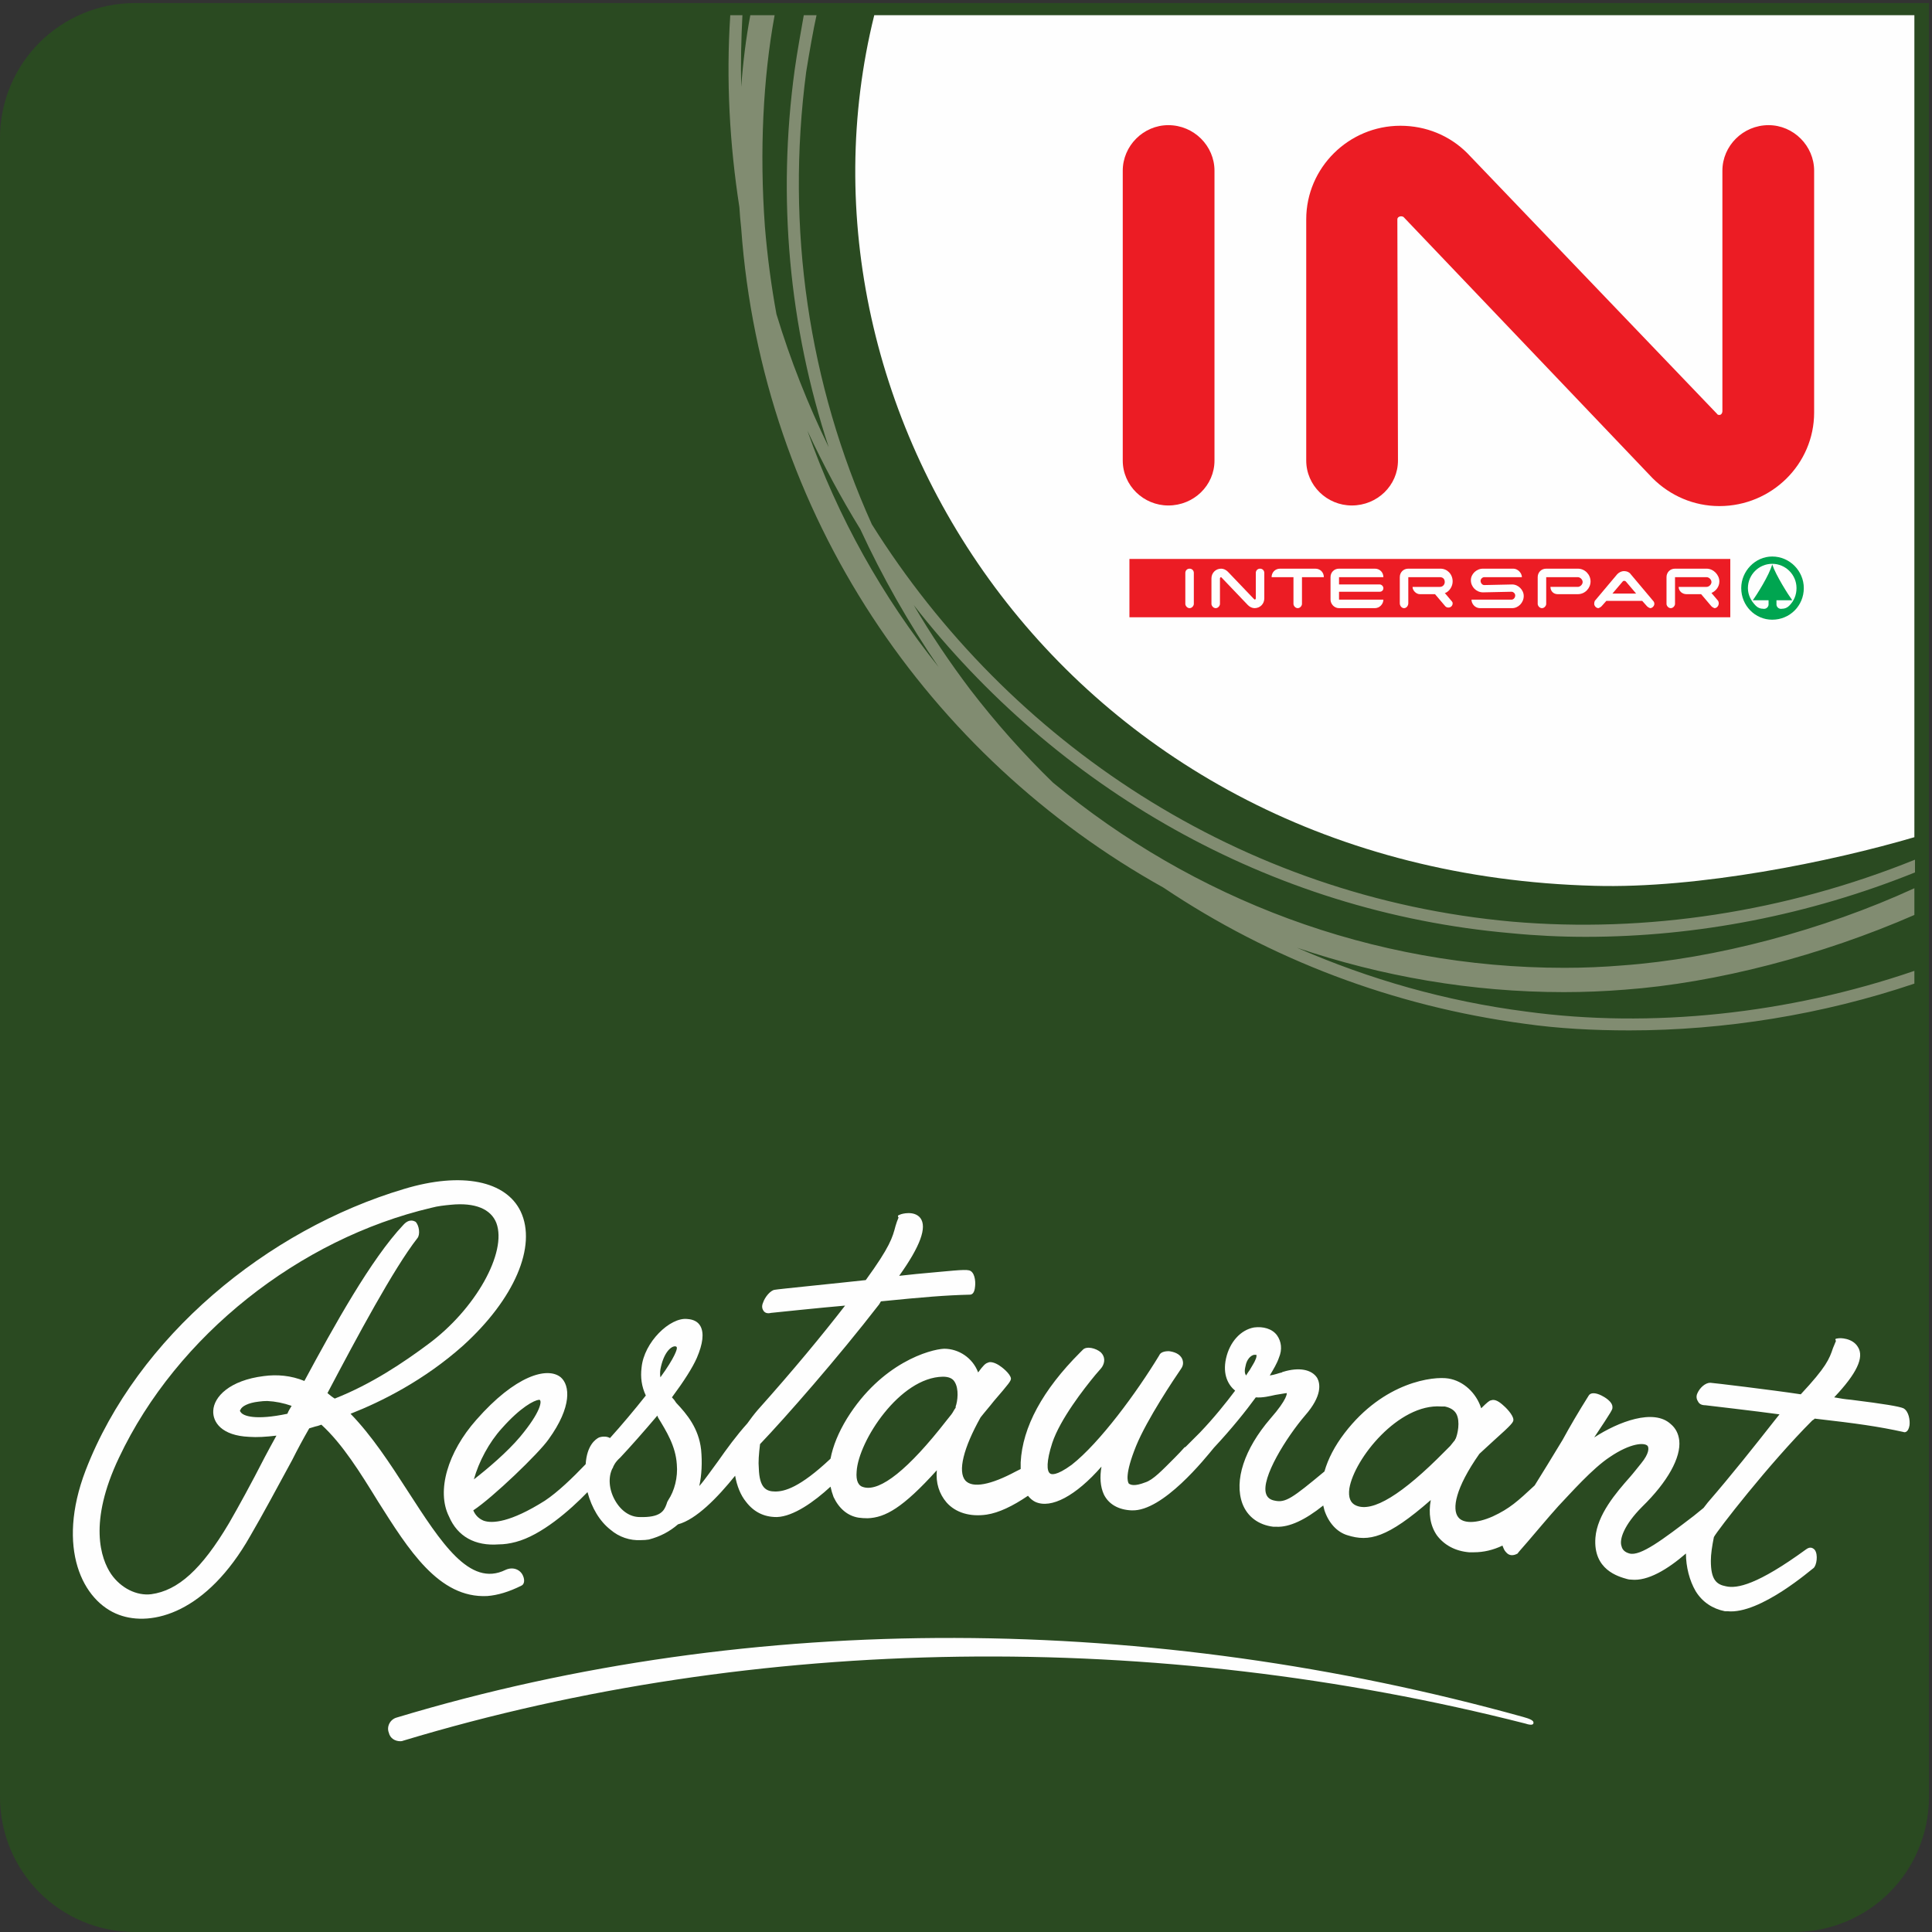
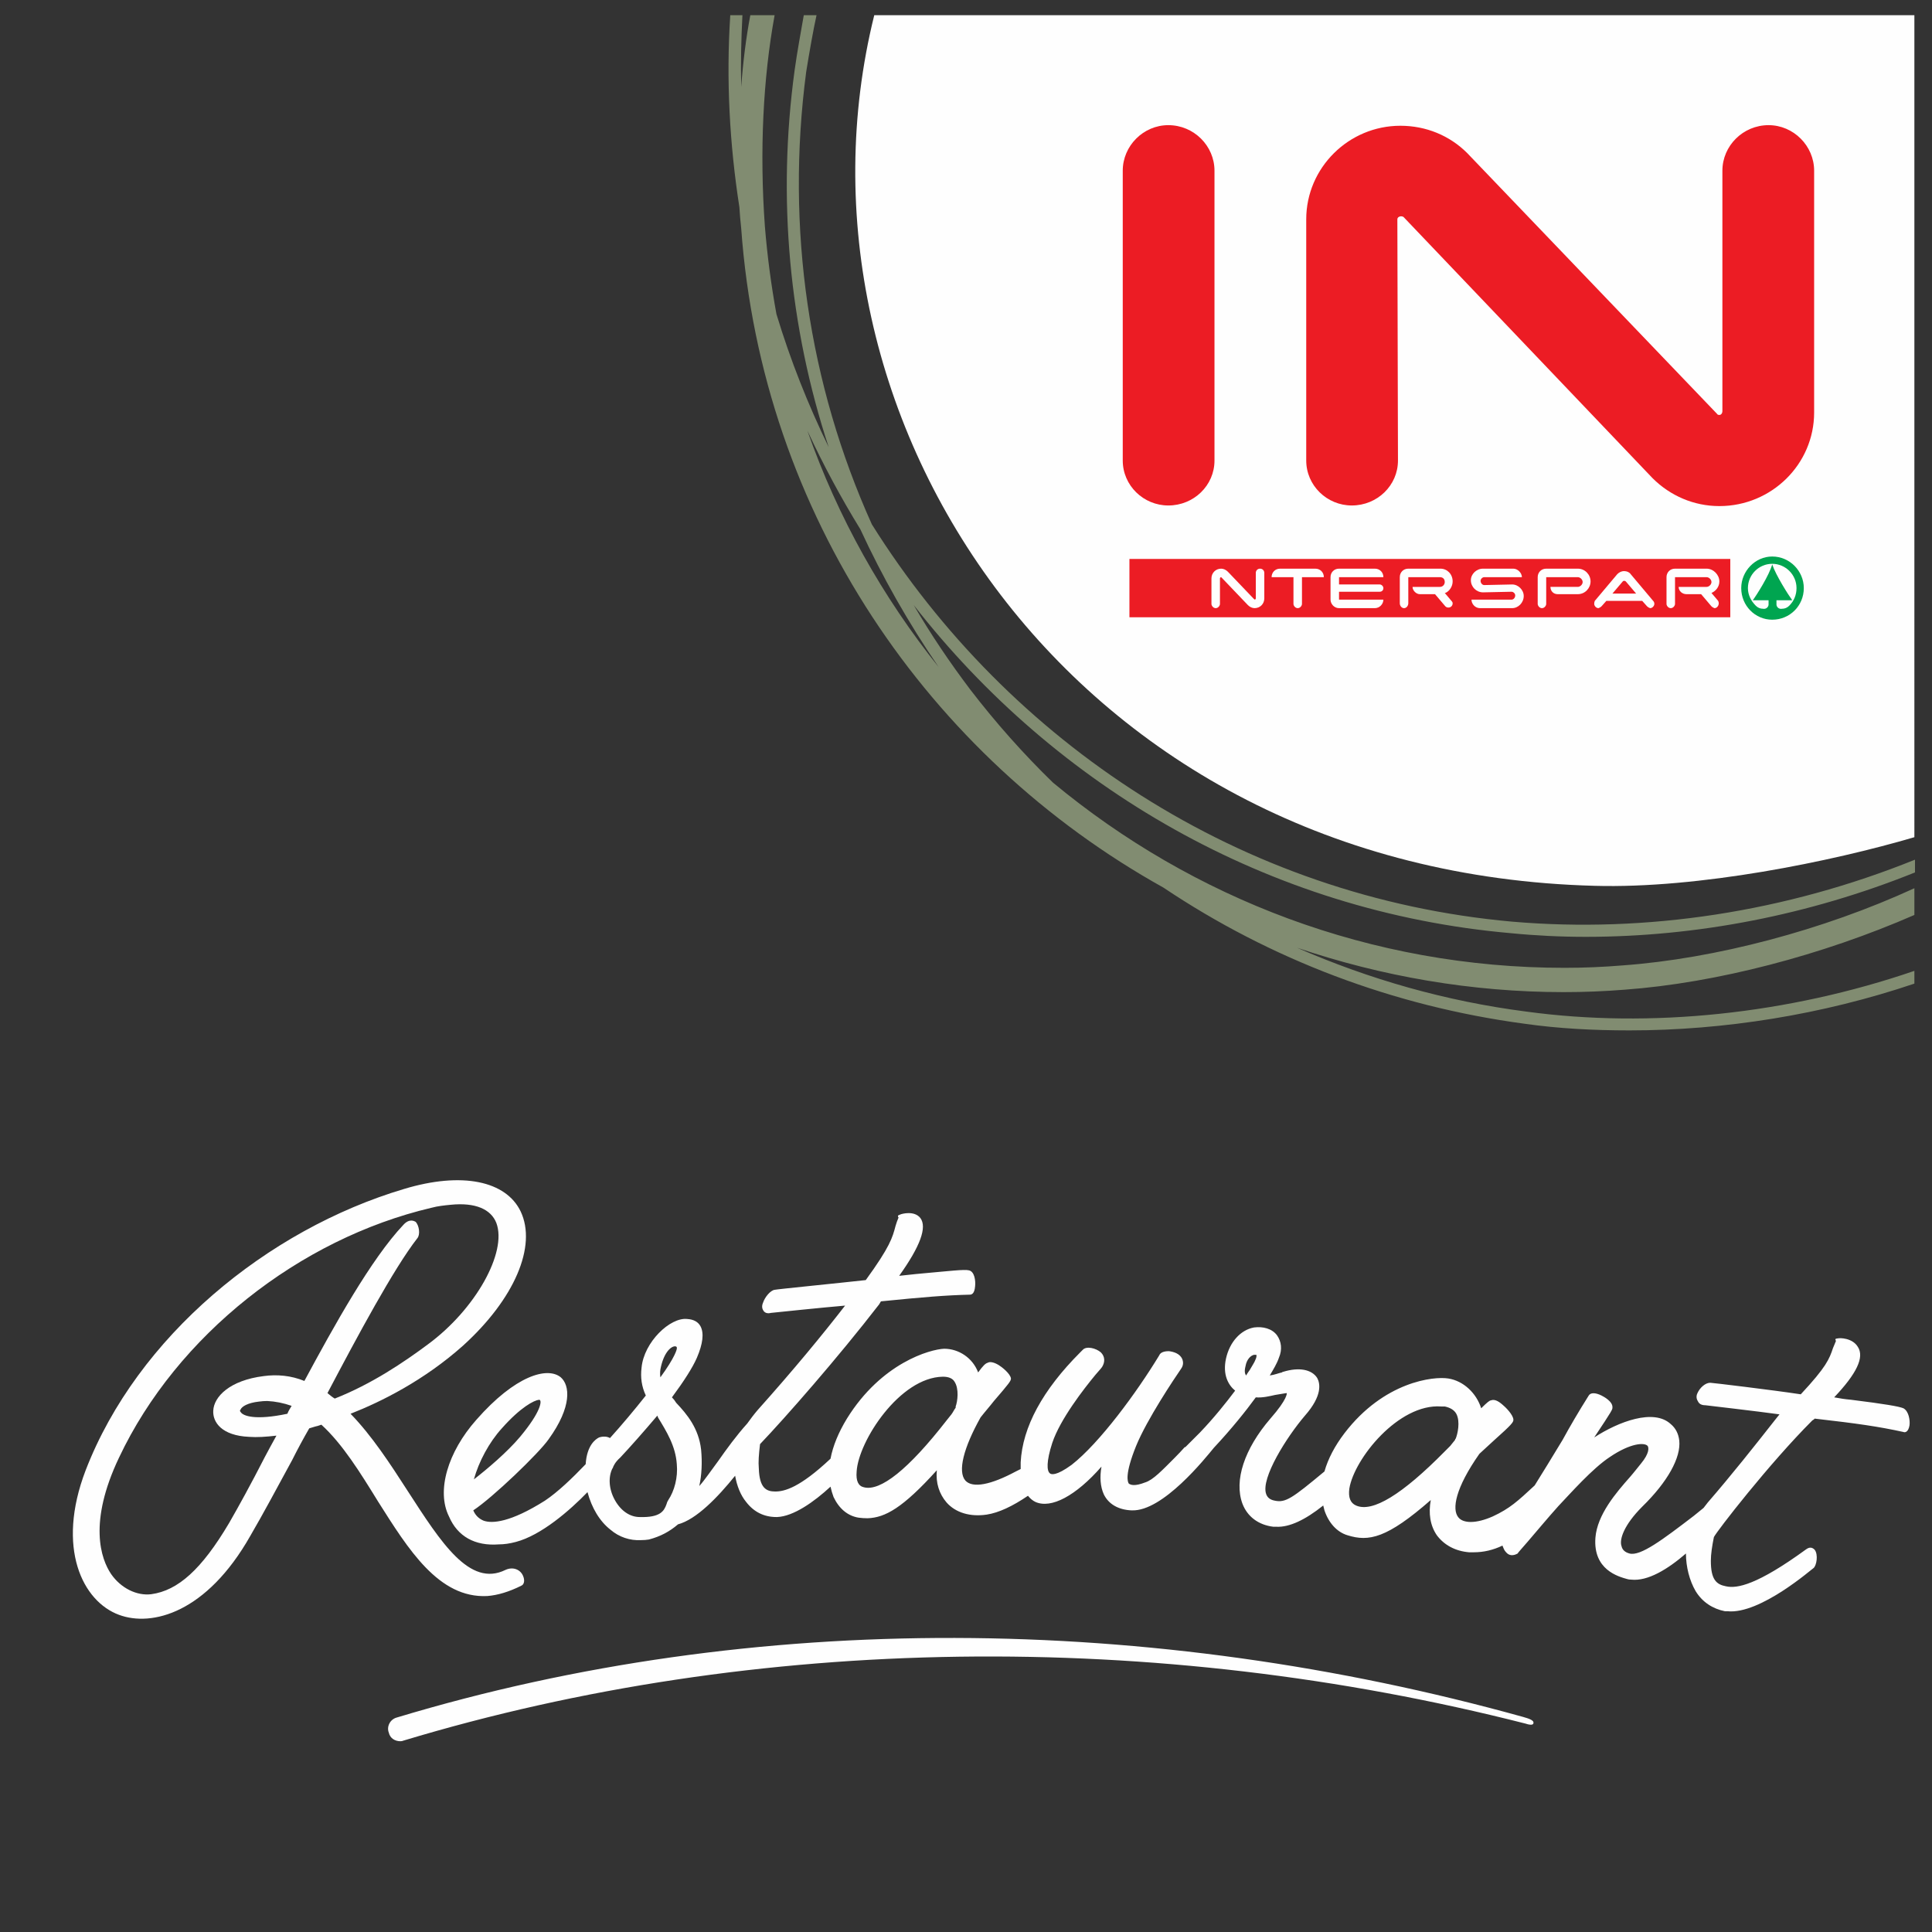
<svg xmlns="http://www.w3.org/2000/svg" version="1.2" viewBox="0 0 318 318" width="318" height="318">
  <rect x="0" y="0" width="318" height="318" fill="#333333" stroke="none" />
  <title>INTERSPAR-Restaurant_Logo-ai</title>
  <defs>
    <clipPath clipPathUnits="userSpaceOnUse" id="cp1">
      <path d="m0 0.5h317.5v317.47h-317.5z" />
    </clipPath>
  </defs>
  <style>
		.s0 { fill: #2a4a21 } 
		.s1 { fill: #fefefe } 
		.s2 { fill: #00a550 } 
		.s3 { fill: #ec1c24 } 
		.s4 { fill: #818c71 } 
	</style>
  <g id="Ebene 1">
    <g id="&lt;Clip Group&gt;" clip-path="url(#cp1)">
-       <path id="&lt;Path&gt;" class="s0" d="m317.5 0.5v288.1q0 0 0 0.2v7c0 6.1-2.5 11.7-6.5 15.7-4 4-9.6 6.5-15.7 6.5h-273.1c-6.1 0-11.7-2.5-15.7-6.5-4-4-6.5-9.6-6.5-15.7v-273.1c0-6.1 2.5-11.7 6.5-15.7 4-4 9.6-6.5 15.7-6.5h19.2z" />
-     </g>
+       </g>
    <path id="&lt;Path&gt;" class="s1" d="m315.1 137.8c-13.6 4-35.5 8.5-52.7 8-86.2-2.3-134.8-77.6-118.5-143.3h171.2z" />
    <path id="&lt;Path&gt;" class="s1" d="m184.8 102.7h113.8v-11.9h-113.8z" />
    <path id="&lt;Path&gt;" class="s2" d="m286.6 96.8c0-2.8 2.3-5.2 5.1-5.2 2.9 0 5.2 2.4 5.2 5.2 0 2.9-2.3 5.2-5.2 5.2-2.8 0-5.1-2.3-5.1-5.2z" />
    <path id="&lt;Path&gt;" class="s1" d="m291.7 92.9c0.6 1.8 2.7 5.1 3.3 5.9h-2.6v0.7c0 0.4 0.4 0.8 0.9 0.7q0.7 0 1.2-0.5c0.8-0.8 1.2-1.8 1.2-2.9 0-2.2-1.8-4-4-4-2.2 0-4 1.8-4 4 0 1.1 0.5 2.1 1.3 2.9q0.5 0.5 1.2 0.5c0.5 0.1 0.9-0.3 0.9-0.7v-0.7h-2.6c0.6-0.8 2.7-4.1 3.2-5.9z" />
    <path id="&lt;Path&gt;" class="s3" d="m185.9 101.6h98.9v-9.6h-98.9z" />
    <path id="&lt;Path&gt;" class="s1" d="m254.5 95v4.4c0 0.3-0.3 0.7-0.7 0.7-0.4 0-0.7-0.4-0.7-0.7v-4.4c0-0.8 0.6-1.4 1.4-1.4h5.2c1.2 0 2.1 1 2.1 2.1 0 1.1-0.9 2.1-2.1 2.1h-3.3c-0.7 0-1.2-0.5-1.2-1.2h4.5c0.4 0 0.8-0.4 0.8-0.8 0-0.4-0.4-0.8-0.8-0.8 0 0-5.2 0-5.2 0z" />
    <path id="&lt;Path&gt;" class="s1" d="m267.3 94c0.5 0 0.9 0.2 1.1 0.5l3.7 4.4q0.2 0.2 0.2 0.5c0 0.3-0.3 0.7-0.7 0.7q-0.3-0.1-0.5-0.3l-0.8-0.9h-5.9l-0.8 0.9q-0.2 0.2-0.5 0.3c-0.4 0-0.7-0.4-0.7-0.7q0-0.3 0.1-0.5l3.7-4.4c0.3-0.3 0.7-0.5 1.1-0.5z" />
    <path id="&lt;Path&gt;" class="s1" d="m282.2 100.1q-0.3-0.1-0.5-0.3l-1.7-2h-2.4c-0.7 0-1.3-0.5-1.3-1.2h4.6c0.4 0 0.8-0.4 0.8-0.8 0-0.4-0.4-0.8-0.8-0.8h-5.2v4.4c0 0.3-0.3 0.7-0.7 0.7-0.4 0-0.7-0.4-0.7-0.7v-4.4c0-0.8 0.6-1.4 1.4-1.4h5.2c1.1 0 2.1 1 2.1 2.1 0 0.9-0.6 1.6-1.3 1.9l1.1 1.3q0.1 0.2 0.1 0.4c0 0.4-0.3 0.8-0.7 0.8z" />
    <path id="&lt;Path&gt;" class="s1" d="m248.9 100.1c1 0 1.9-0.9 1.9-2 0-1-0.9-1.9-1.9-1.9l-4.6 0.1c-0.3 0-0.6-0.3-0.6-0.7 0-0.3 0.3-0.6 0.6-0.6h6.2c0-0.7-0.7-1.4-1.4-1.4h-5c-1.1 0-2 0.9-2 1.9 0 1.1 0.9 2 2 2l4.7-0.1c0.3 0 0.6 0.3 0.6 0.6 0 0.4-0.3 0.7-0.6 0.7h-6.6c0 0.7 0.6 1.4 1.4 1.4z" />
    <path id="&lt;Path&gt;" class="s1" d="m238.4 100q-0.3 0-0.5-0.2l-1.7-2h-0.3-2.2c-0.6 0-1.2-0.6-1.2-1.2h4.5c0.5 0 0.8-0.4 0.8-0.8 0-0.5-0.3-0.8-0.8-0.8h-5.2v4.3c0 0.4-0.3 0.8-0.7 0.8-0.4 0-0.7-0.4-0.7-0.8v-4.3c0-0.8 0.6-1.4 1.4-1.4h5.3c1.1 0 2 0.9 2 2.1 0 0.8-0.5 1.6-1.2 1.9h-0.1l1.1 1.3q0.2 0.2 0.2 0.4c0 0.4-0.3 0.7-0.7 0.7z" />
    <path id="&lt;Path&gt;" class="s1" d="m220.4 100.1c-0.8 0-1.4-0.7-1.4-1.4v-3.7c0-0.8 0.6-1.4 1.4-1.4h5.9c0.8 0 1.4 0.6 1.4 1.4h-7.3v1.2h6.7c0.3 0 0.6 0.3 0.6 0.6 0 0.4-0.3 0.6-0.6 0.6h-6.7v1.3h7.3c0 0.7-0.6 1.4-1.4 1.4z" />
    <path id="&lt;Path&gt;" class="s1" d="m214.3 99.4c0 0.3-0.3 0.7-0.7 0.7-0.4 0-0.7-0.4-0.7-0.7v-4.4h-3.6c0-0.8 0.6-1.4 1.4-1.4h5.8c0.8 0 1.4 0.6 1.4 1.4h-3.6z" />
    <path id="&lt;Path&gt;" class="s3" d="m267.3 95.6q0.2 0 0.3 0.1l1.7 2h-3.9l1.7-2q0.1-0.1 0.2-0.1z" />
    <path id="&lt;Path&gt;" class="s1" d="m200.8 95.2c0-0.1 0.1-0.2 0.2-0.2q0 0 0.1 0.1l4.3 4.5c0.3 0.3 0.7 0.5 1.1 0.5 0.9 0 1.6-0.7 1.6-1.6v-4.2c0-0.4-0.3-0.7-0.7-0.7-0.4 0-0.7 0.3-0.7 0.7v4.2c0 0.1-0.1 0.2-0.2 0.2q0-0.1-0.1-0.1l-4.3-4.5c-0.3-0.3-0.7-0.5-1.1-0.5-0.9 0-1.6 0.7-1.6 1.6v4.2c0 0.3 0.3 0.7 0.7 0.7 0.4 0 0.7-0.4 0.7-0.7z" />
-     <path id="&lt;Path&gt;" class="s1" d="m195.8 100.1c0.4 0 0.7-0.4 0.7-0.7v-5.1c0-0.4-0.3-0.7-0.7-0.7-0.4 0-0.7 0.3-0.7 0.7v5.1c0 0.3 0.3 0.7 0.7 0.7z" />
    <path id="&lt;Path&gt;" class="s3" d="m230 36.1c0-0.3 0.3-0.5 0.6-0.5q0.2 0 0.4 0.1l41 43c2.9 2.9 6.8 4.6 11 4.6 8.6 0 15.6-6.9 15.6-15.4v-39.8c0-4.1-3.4-7.5-7.5-7.5-4.2 0-7.6 3.4-7.6 7.5v39.6c0 0.3-0.2 0.6-0.5 0.6q-0.3 0-0.4-0.2c0 0-41.1-42.9-41.1-42.9-2.9-2.9-6.8-4.5-11-4.5-8.5 0-15.5 6.9-15.5 15.4v39.7c0 4.1 3.4 7.4 7.5 7.4 4.2 0 7.6-3.3 7.6-7.4z" />
    <path id="&lt;Path&gt;" class="s3" d="m184.8 75.8c0 4.1 3.4 7.4 7.5 7.4 4.2 0 7.6-3.3 7.6-7.4v-47.7c0-4.1-3.4-7.5-7.6-7.5-4.1 0-7.5 3.4-7.5 7.5z" />
    <path id="&lt;Compound Path&gt;" fill-rule="evenodd" class="s4" d="m150.4 99.6c2.8 4.8 5.9 9.4 9.3 13.9q6.3 8.2 13.6 15.3c23 19.1 52.4 30.5 84.2 30.5q4.8 0 9.6-0.4c15.2-1.1 33-5.8 48-12.7v4.4c-15.1 6.6-32.6 11.2-47.7 12.3q-5 0.4-10 0.4c-15.2 0-30-2.6-43.9-7.3 11.9 5.2 24.5 8.8 37.7 10.5 20.5 2.8 43.2 0.4 63.9-6.7v2.1c-15.1 5.1-31.3 7.7-46.9 7.7-5.9 0-11.7-0.3-17.3-1.1-21.6-2.9-41.8-10.6-59.4-22.4-38.6-21.5-66.1-61.3-69.5-108.5q-0.2-1.8-0.3-3.5c-1.6-10.3-2.2-20.9-1.5-31.6h1.9 0.1c-0.2 4-0.3 7.9-0.2 11.8 0.3-4.1 0.8-8.1 1.5-11.8h4c-1.9 10.4-2.5 22.4-1.6 34.8q0.6 7.3 1.9 14.4c2.3 7.6 5.2 14.9 8.6 21.9-6.5-19.8-8.5-40.9-5.6-62.1 0.4-2.9 1.1-6.7 1.5-9h2.1c-0.5 2.2-1.2 6.2-1.7 9.3-3.4 25.8 0.4 51.4 10.8 74.5 22.5 35.9 60.7 61.4 105.4 65.4 22.1 1.9 45-1.6 66.3-10.2v2.1c-17.4 7-35.9 10.6-54.2 10.6q-6.2 0-12.3-0.6c-40-3.5-75-24.1-98.3-54zm-8.8-12.5q-4.8-7.8-8.7-16.2c5 14.3 12.4 27.4 21.6 38.9-5-7.3-9.3-14.9-12.9-22.7z" />
    <path id="&lt;Path&gt;" class="s1" d="m250.7 282.6c-61.2-17-126.4-17.7-185.4 0.1-1.1 0.3-1.7 1.5-1.3 2.5 0.2 0.9 1 1.4 1.9 1.4q0.3 0 0.5-0.1c58.3-17.6 123.9-18.3 184.7-2.8 0.9 0.3 1.3 0.2 1.3-0.1 0.1-0.4-0.6-0.7-1.7-1z" />
    <path id="&lt;Compound Path&gt;" fill-rule="evenodd" class="s1" d="m62.2 247.1c-2.9-4.7-5.8-9.4-9.3-12.6q-0.3 0.1-0.6 0.2c-0.5 0.1-1 0.3-1.4 0.4q-1.5 2.6-2.8 5.2c-2.5 4.6-4.8 8.9-6.9 12.5-7.2 12.7-16.2 15-21.6 13-6-2.2-10.4-11-5.5-23.8 8.5-22 29.9-39.6 52.4-46.3 9.6-2.9 16.8-1.3 19.2 3.7 2.7 5.7-1 14.4-9.5 22.1-6.4 5.7-13.4 9.2-18.5 11.2 3.5 3.6 6.5 8.2 9.4 12.7 5.5 8.5 10.2 15.9 16.1 13 1.3-0.6 2.5 0 2.9 1 0.3 0.7 0.2 1.4-0.3 1.6q-3 1.5-5.6 1.7c-8 0.4-13-7.7-18-15.6zm-7.1-16.9c6.1-2.4 11.4-6 15.3-8.9 7.9-5.8 13.1-15.2 11.3-20-0.9-2.3-3.5-3.4-7.5-3-1 0.1-2.1 0.2-3.2 0.5-21.7 5.1-41.9 21-51.4 41.1-5.1 10.7-3 16.7-1.3 19.2 1.6 2.3 4.2 3.6 6.6 3.3 4.4-0.6 8.3-4.1 12.8-11.7 1.5-2.6 3.6-6.4 5.9-10.9q0.9-1.7 1.9-3.5c-1.7 0.2-3.2 0.3-4.5 0.2-4.5-0.2-6-2.4-5.9-4.3 0.1-2.3 2.7-5 8.3-5.7 2.2-0.3 4.5-0.1 6.7 0.8 4.9-9.1 11-20.1 16.3-25.7 1-1.1 1.8-0.6 2-0.5 0.6 0.6 0.8 2.1 0.3 2.7q0 0 0 0c-3.9 5-9.9 16.2-14.8 25.5 0.5 0.4 0.7 0.6 1.2 0.9zm-7.1 1.2q-2-0.7-4-0.8-0.7 0-1.4 0.1c-1.8 0.2-2.8 0.8-3 1.3q-0.2 0.2 0 0.4c0.4 0.7 2.5 1.4 7.7 0.3 0.2-0.5 0.4-0.8 0.7-1.3z" />
    <path id="&lt;Compound Path&gt;" fill-rule="evenodd" class="s1" d="m314.3 234.6c-0.2 1.2-0.8 1.2-1 1.1-4.1-0.9-7.6-1.4-14.6-2.2-0.1 0.1-0.2 0.2-0.4 0.3-7.1 7.1-15.7 18.2-16.2 19.2-0.3 1.5-0.5 2.8-0.5 3.9 0 3.1 0.9 3.9 2.5 4.2 1.8 0.4 5.1-0.2 13.2-6.1 0.8-0.6 1.3 0 1.4 0.1 0.6 0.8 0.3 2.6-0.2 3-0.1 0-8.8 7.7-14.2 7.1q-0.2 0-0.4 0c-2-0.4-3.7-1.5-4.8-3.3-1-1.7-1.6-4-1.6-6.2-3 2.6-6.3 4.6-9 4.3q-0.4 0-0.7-0.1c-1.4-0.4-5.6-1.5-5.2-6.8 0.3-3.8 3.4-7.4 5.7-10 0.7-0.8 1.3-1.6 1.8-2.2 1.4-1.7 1.3-2.6 1.1-2.9-0.5-0.6-2.8-0.5-6.2 1.8-2.9 1.9-6.5 6-8.5 8.1-1.8 2-3.7 4.3-5 5.8-1.2 1.4-1.6 1.8-1.7 2-0.7 0.4-1.4 0.4-1.9-0.2-0.3-0.3-0.4-0.6-0.6-1.1q-2.3 1.1-4.7 1.1-0.4 0-0.8 0c-2.3-0.2-4.1-1.2-5.3-2.8-1.1-1.6-1.4-3.6-1-5.8-7.2 6.3-10.2 6.9-13.7 5.8-1.7-0.5-3.1-2-3.8-4.1q-0.1-0.4-0.2-0.8c-3 2.4-5.6 3.6-7.7 3.5q-0.3 0-0.5 0c-2.5-0.3-4.3-1.7-5.1-3.8-1.4-3.8 0.3-9 4.6-14q0 0 0 0c2.9-3.3 2.7-4.2 2.7-4.2-0.2 0-1.2 0.2-1.9 0.3-0.9 0.2-2.1 0.5-3.2 0.4-1.6 2.2-4 5.2-6.9 8.3q0 0 0 0c-1.4 1.7-8.4 10.5-13.5 10.3q-0.1 0-0.1 0c-2.1-0.1-3.7-1-4.5-2.6-0.6-1.3-0.7-2.9-0.4-4.6-4.2 4.8-8.3 7-10.9 5.8-0.4-0.2-0.8-0.5-1.2-1-2.5 1.7-4.8 2.8-6.8 3.1-2.7 0.4-5.1-0.3-6.6-2-1.2-1.4-1.8-3.2-1.6-5.3-5.6 6.2-8.5 7.8-11.4 7.9q-0.8 0-1.5-0.1c-1.8-0.3-3.2-1.5-4.1-3.4q-0.3-0.8-0.5-1.7c-2.7 2.5-6.1 4.9-8.8 5q0 0-0.1 0c-2 0-3.7-0.8-5-2.5-0.9-1.1-1.5-2.6-1.8-4.3-2.9 3.6-6.4 7.2-9.4 8-1.4 1.2-2.9 2-4.8 2.5q-0.6 0.1-1.3 0.1c-1.8 0.1-3.6-0.5-5-1.7-1.8-1.4-3.1-3.6-3.8-6.2-2.9 3-7.6 7.1-11.8 8.2q-1.5 0.4-2.8 0.4c-3.9 0.3-6.8-1.3-8.2-4.6-2.1-4.2-0.2-10.6 4.5-15.9 6.4-7.3 11.7-8.8 13.9-7 1.5 1.3 1.9 4.8-2 10.2-1.6 2.3-9.2 9.6-12.4 11.7q0.5 1.2 1.7 1.7c1.4 0.5 4.4 0.3 10.1-3.3 2.1-1.4 4.5-3.7 6.7-6 0.2-3.1 1.6-4.1 2.2-4.4 0.6-0.2 1.3-0.2 1.8 0.1 1.9-2.1 4-4.6 5.9-7-0.7-1.5-0.9-3-0.7-4.6 0.4-4.2 4.7-8.3 7.5-8q1.6 0.1 2.2 1.2 0.9 1.7-0.6 5.2c-0.7 1.6-2.1 3.8-4.1 6.5q0.4 0.4 0.7 0.9c1.8 1.9 3.7 4.2 4.1 7.7 0.2 2.1 0.1 4.2-0.3 6 0.9-1 1.9-2.5 3.1-4.1 1.4-2 3-4.2 4.8-6.2 0.5-0.7 1.1-1.5 1.7-2.2 5.9-6.6 10.6-12.3 14.4-17.2-3.6 0.3-12.2 1.2-12.2 1.2q-0.8 0.2-1.2-0.3c-0.2-0.3-0.4-0.7-0.1-1.4 0.3-0.9 1.2-2 1.9-2.1 0.4-0.1 10.5-1.1 15-1.6 4-5.5 4.4-7 4.9-8.9q0.2-0.7 0.5-1.4c-0.1-0.1-0.1-0.2-0.1-0.3 0.1-0.1 0.2-0.1 0.4-0.2 0.2-0.1 2.3-0.7 3.3 0.6 1.1 1.5 0 4.6-3.5 9.5 1.1-0.1 1.7-0.2 2.8-0.3 5.6-0.5 7.9-0.8 8.7-0.6q0 0 0 0c0.9 0.2 1.1 1.7 1 2.6-0.1 1.3-0.6 1.4-0.9 1.4-4 0.1-7.6 0.4-14.6 1.1-0.1 0.2-0.2 0.3-0.3 0.5-6.8 8.8-15.4 18.6-19.6 23-0.2 1.7-0.3 2.9-0.2 4 0.1 3.2 1.2 3.8 2.7 3.8 1.5 0 4-0.6 9.1-5.4 0.4-2.1 1.3-4.3 2.7-6.6 5.7-9.2 13.7-11.4 16-11.5 2.4 0 4.7 1.5 5.6 3.9 0.8-1.1 1.2-1.5 1.6-1.6 0.3-0.2 1-0.1 1.8 0.4 0.5 0.3 1.9 1.4 2 2.2 0 0.4-0.3 0.8-2.8 3.7-0.7 0.9-1.5 1.8-2.2 2.7-2.8 5-3.8 8.9-2.5 10.4 1.2 1.3 4.2 0.7 8.3-1.5q0.4-0.2 0.8-0.4 0-0.5 0-1.1c0.3-5.8 3.6-11.9 9.8-18.1q0.3-0.3 0.4-0.4c0.6-0.7 2.2-0.3 3 0.4 0.7 0.7 0.7 1.6 0.2 2.4-0.2 0.3-0.6 0.7-1.1 1.3-1.9 2.3-5.8 7.3-7.1 11.2-1 3.1-0.9 4.6-0.4 5 0.2 0.2 1 0.5 3.6-1.4 4.6-3.6 10.7-11.9 14.4-18 0.2-0.5 0.8-0.7 1.6-0.7 0.8 0.1 1.8 0.4 2.2 1.3 0.1 0.3 0.3 0.9-0.2 1.6-1.1 1.6-5.6 8.3-7.4 12.7-1.9 4.7-1.4 5.9-1.2 6.2 0.3 0.2 0.9 0.5 2.7-0.2 1.3-0.4 2.8-2 4.9-4.1q0.8-0.8 1.6-1.7 0.1 0 0.1 0 1.1-1.1 2.4-2.4c2.3-2.4 4.3-4.9 5.8-6.9-1.1-0.9-2.1-2.6-1.5-5.3 0.6-2.7 2.4-4.7 4.6-5.1 1.5-0.2 3 0.2 3.8 1.3 0.7 1 0.9 2.3 0.3 3.7-0.3 0.9-0.9 1.9-1.5 2.9 0.8-0.1 1.5-0.4 2-0.5 0.1-0.1 0.2-0.1 0.2-0.1 2.6-0.8 4.7-0.4 5.6 1 0.5 0.9 0.9 2.9-2 6.2-3 3.5-7.3 10.3-6.4 12.9q0.3 0.9 1.4 1.1c1.8 0.4 2.9-0.4 8.2-4.8 0.6-2.1 1.7-4.2 3.3-6.3 6.5-8.5 14.7-9.4 17.1-9 2.5 0.4 4.6 2.4 5.4 4.9 1-1 1.4-1.3 1.6-1.3 0.5-0.2 1.1 0 1.9 0.7 0.5 0.4 1.8 1.7 1.8 2.5 0 0.4-0.3 0.8-3.1 3.3-0.8 0.7-1.6 1.5-2.5 2.3-4 5.7-4.5 9.1-3.5 10.4 0.8 1.1 3 1.1 5.7-0.1 2.8-1.3 4.1-2.5 6.9-5.1 1.3-2.1 2.8-4.5 4.6-7.5 1.2-2.2 2.6-4.6 4.3-7.3 0.3-0.5 1.1-0.5 2.1 0 0.4 0.2 1.9 1 1.8 2 0 0.3 0 0.4-3 4.9 4-2.6 9.8-4.8 12.6-2.2q1.2 1 1.4 2.7c0.3 2.8-1.9 6.8-6.1 10.9-3 3-3.8 5.4-3.4 6.5q0.2 0.9 1.3 1.2c1.8 0.5 5.5-2.3 10.6-6.2 0.6-0.5 1-0.8 1.6-1.3q0.3-0.4 0.7-0.9c3.9-4.5 7.7-9.3 11-13.5 0.3-0.4 0.5-0.6 0.8-1-3.6-0.5-12.2-1.5-12.2-1.5q-0.9 0-1.2-0.6c-0.2-0.3-0.4-0.8-0.1-1.4 0.4-0.9 1.3-1.7 2.1-1.7 0.3 0 10.3 1.2 14.9 1.9 4.2-4.5 4.7-5.8 5.3-7.6q0.2-0.5 0.5-1.2c-0.1-0.1-0.1-0.2-0.1-0.3 0.2-0.1 0.3-0.1 0.4-0.1 0.3-0.1 2.4-0.1 3.3 1.4 1.1 1.7-0.2 4.4-3.9 8.3 1.1 0.2 1.7 0.3 2.8 0.4 5.6 0.7 7.9 1.1 8.6 1.4q0 0 0 0c0.9 0.5 1.1 2 1 2.8zm-236.3 8.9c2.2-1.7 5.5-4.5 7.6-7 3.5-4.2 3.5-5.8 3.3-6q0-0.1-0.2-0.1c-0.8 0.1-3 1.2-6.1 4.7-2.1 2.3-3.8 5.5-4.6 8.4zm30.7-16.8c2.4-3.3 2.8-4.7 2.7-4.9 0-0.1-0.1-0.2-0.3-0.2-0.7 0-1.9 1.1-2.4 3.8q0 0 0 0-0.1 0.7 0 1.3zm2.7 14.3c-0.2-3-1.7-5.4-3.1-7.7 0-0.1-0.1-0.2-0.1-0.3-2.2 2.6-4.5 5.2-6.1 6.9-0.9 0.8-1.1 1.4-1.2 1.6 0 0.1 0 0.1-0.1 0.2-0.7 1.4-0.6 3.4 0.4 5.2 1 1.8 2.5 2.8 4.1 2.8 3.4 0.1 4-1 4.4-2.1q0.1-0.4 0.3-0.7 0 0 0 0c1-1.5 1.6-3.7 1.4-5.9zm45.7-13.6q-0.5-0.8-1.9-0.8 0 0 0 0c-7.1 0.1-13.9 10.6-14.2 15.6q-0.2 2.3 1.2 2.6c2.7 0.7 7.3-2.9 13.6-11 0.5-0.6 0.7-0.9 0.8-1 0.3-0.4 0.4-0.7 0.7-1.1 0-0.1 0-0.1 0-0.2 0.3-0.8 0.6-2.9-0.2-4.1zm49.7-4.4q0 0-0.2 0-0.1 0-0.2 0c-0.5 0.1-1.2 0.7-1.4 1.9-0.2 0.8-0.1 1.2 0.1 1.5q0.3-0.5 0.6-0.9c0.4-0.7 0.8-1.3 0.9-1.6q0 0 0 0c0.3-0.6 0.2-0.8 0.2-0.9zm31.9 15c0.3-0.4 0.5-0.6 0.8-1 0-0.1 0-0.1 0.1-0.2 0.3-0.7 0.8-2.8 0.1-4.1q-0.5-0.9-1.9-1.2-0.3 0-0.6 0c-7-0.5-14.3 8.6-15.1 13.5q-0.3 2.2 1.1 2.8c2.7 1.2 7.6-1.8 14.6-8.9 0.5-0.5 0.8-0.8 0.9-0.9z" />
  </g>
</svg>